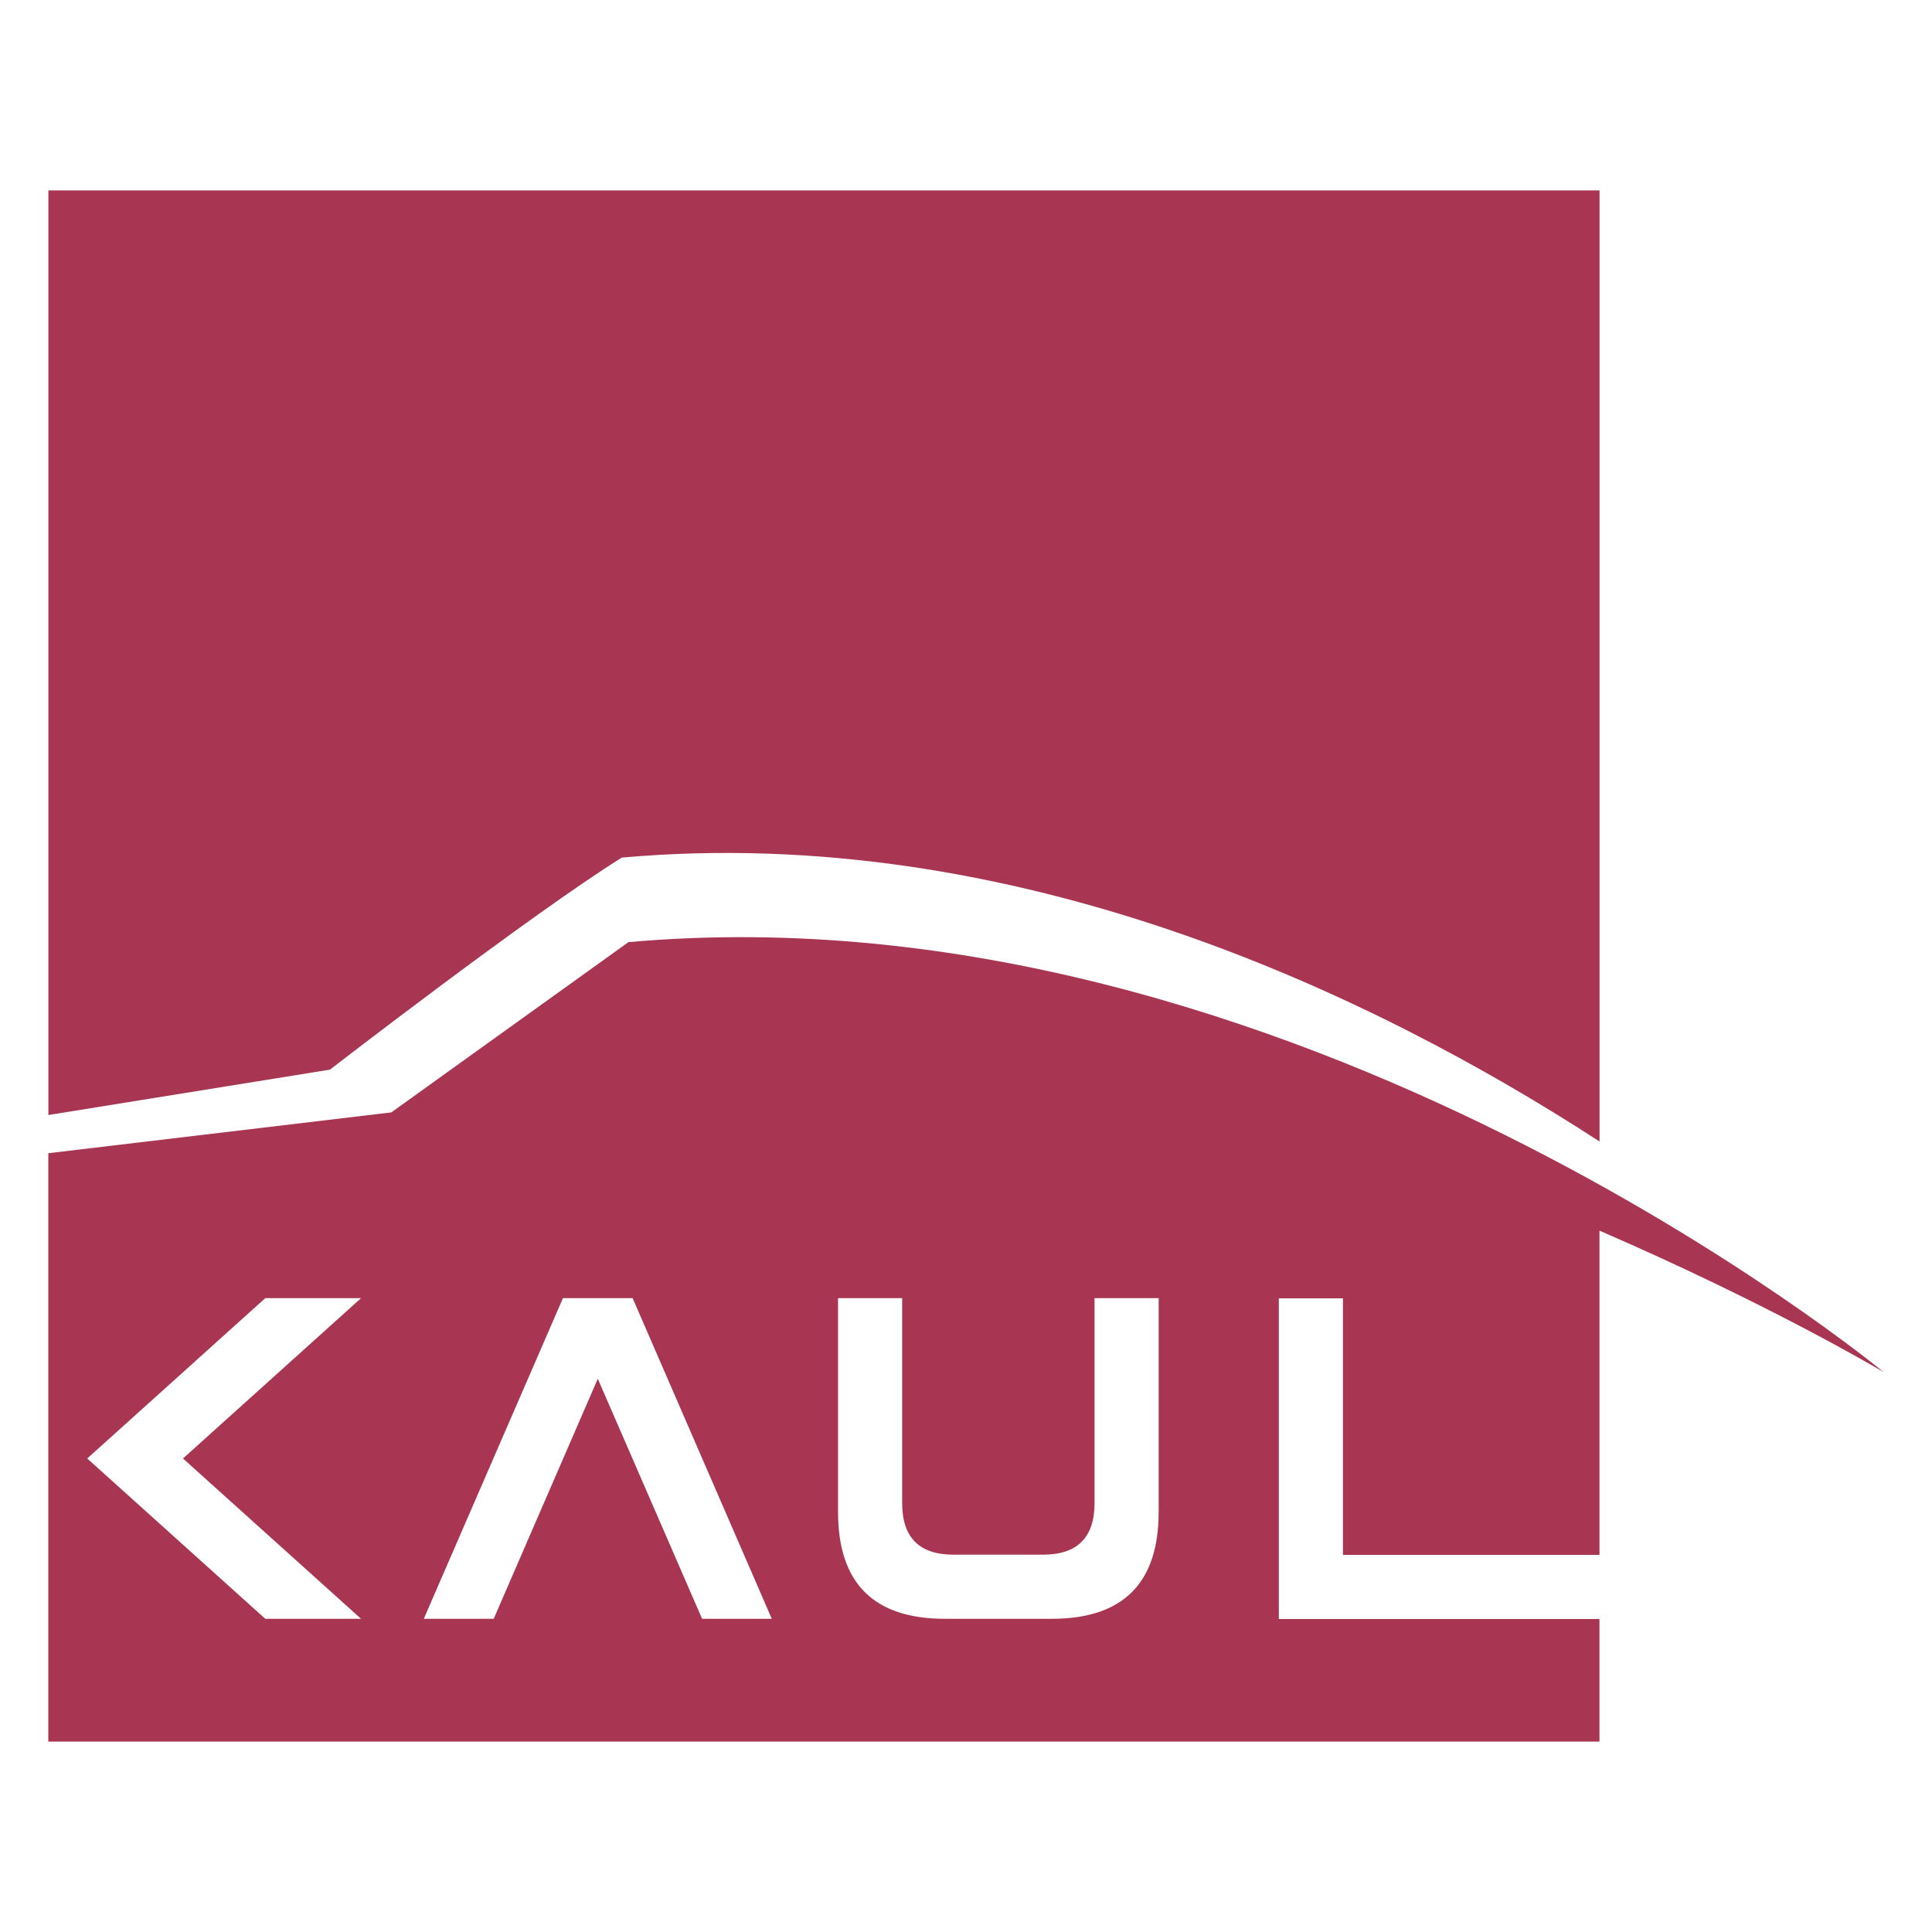
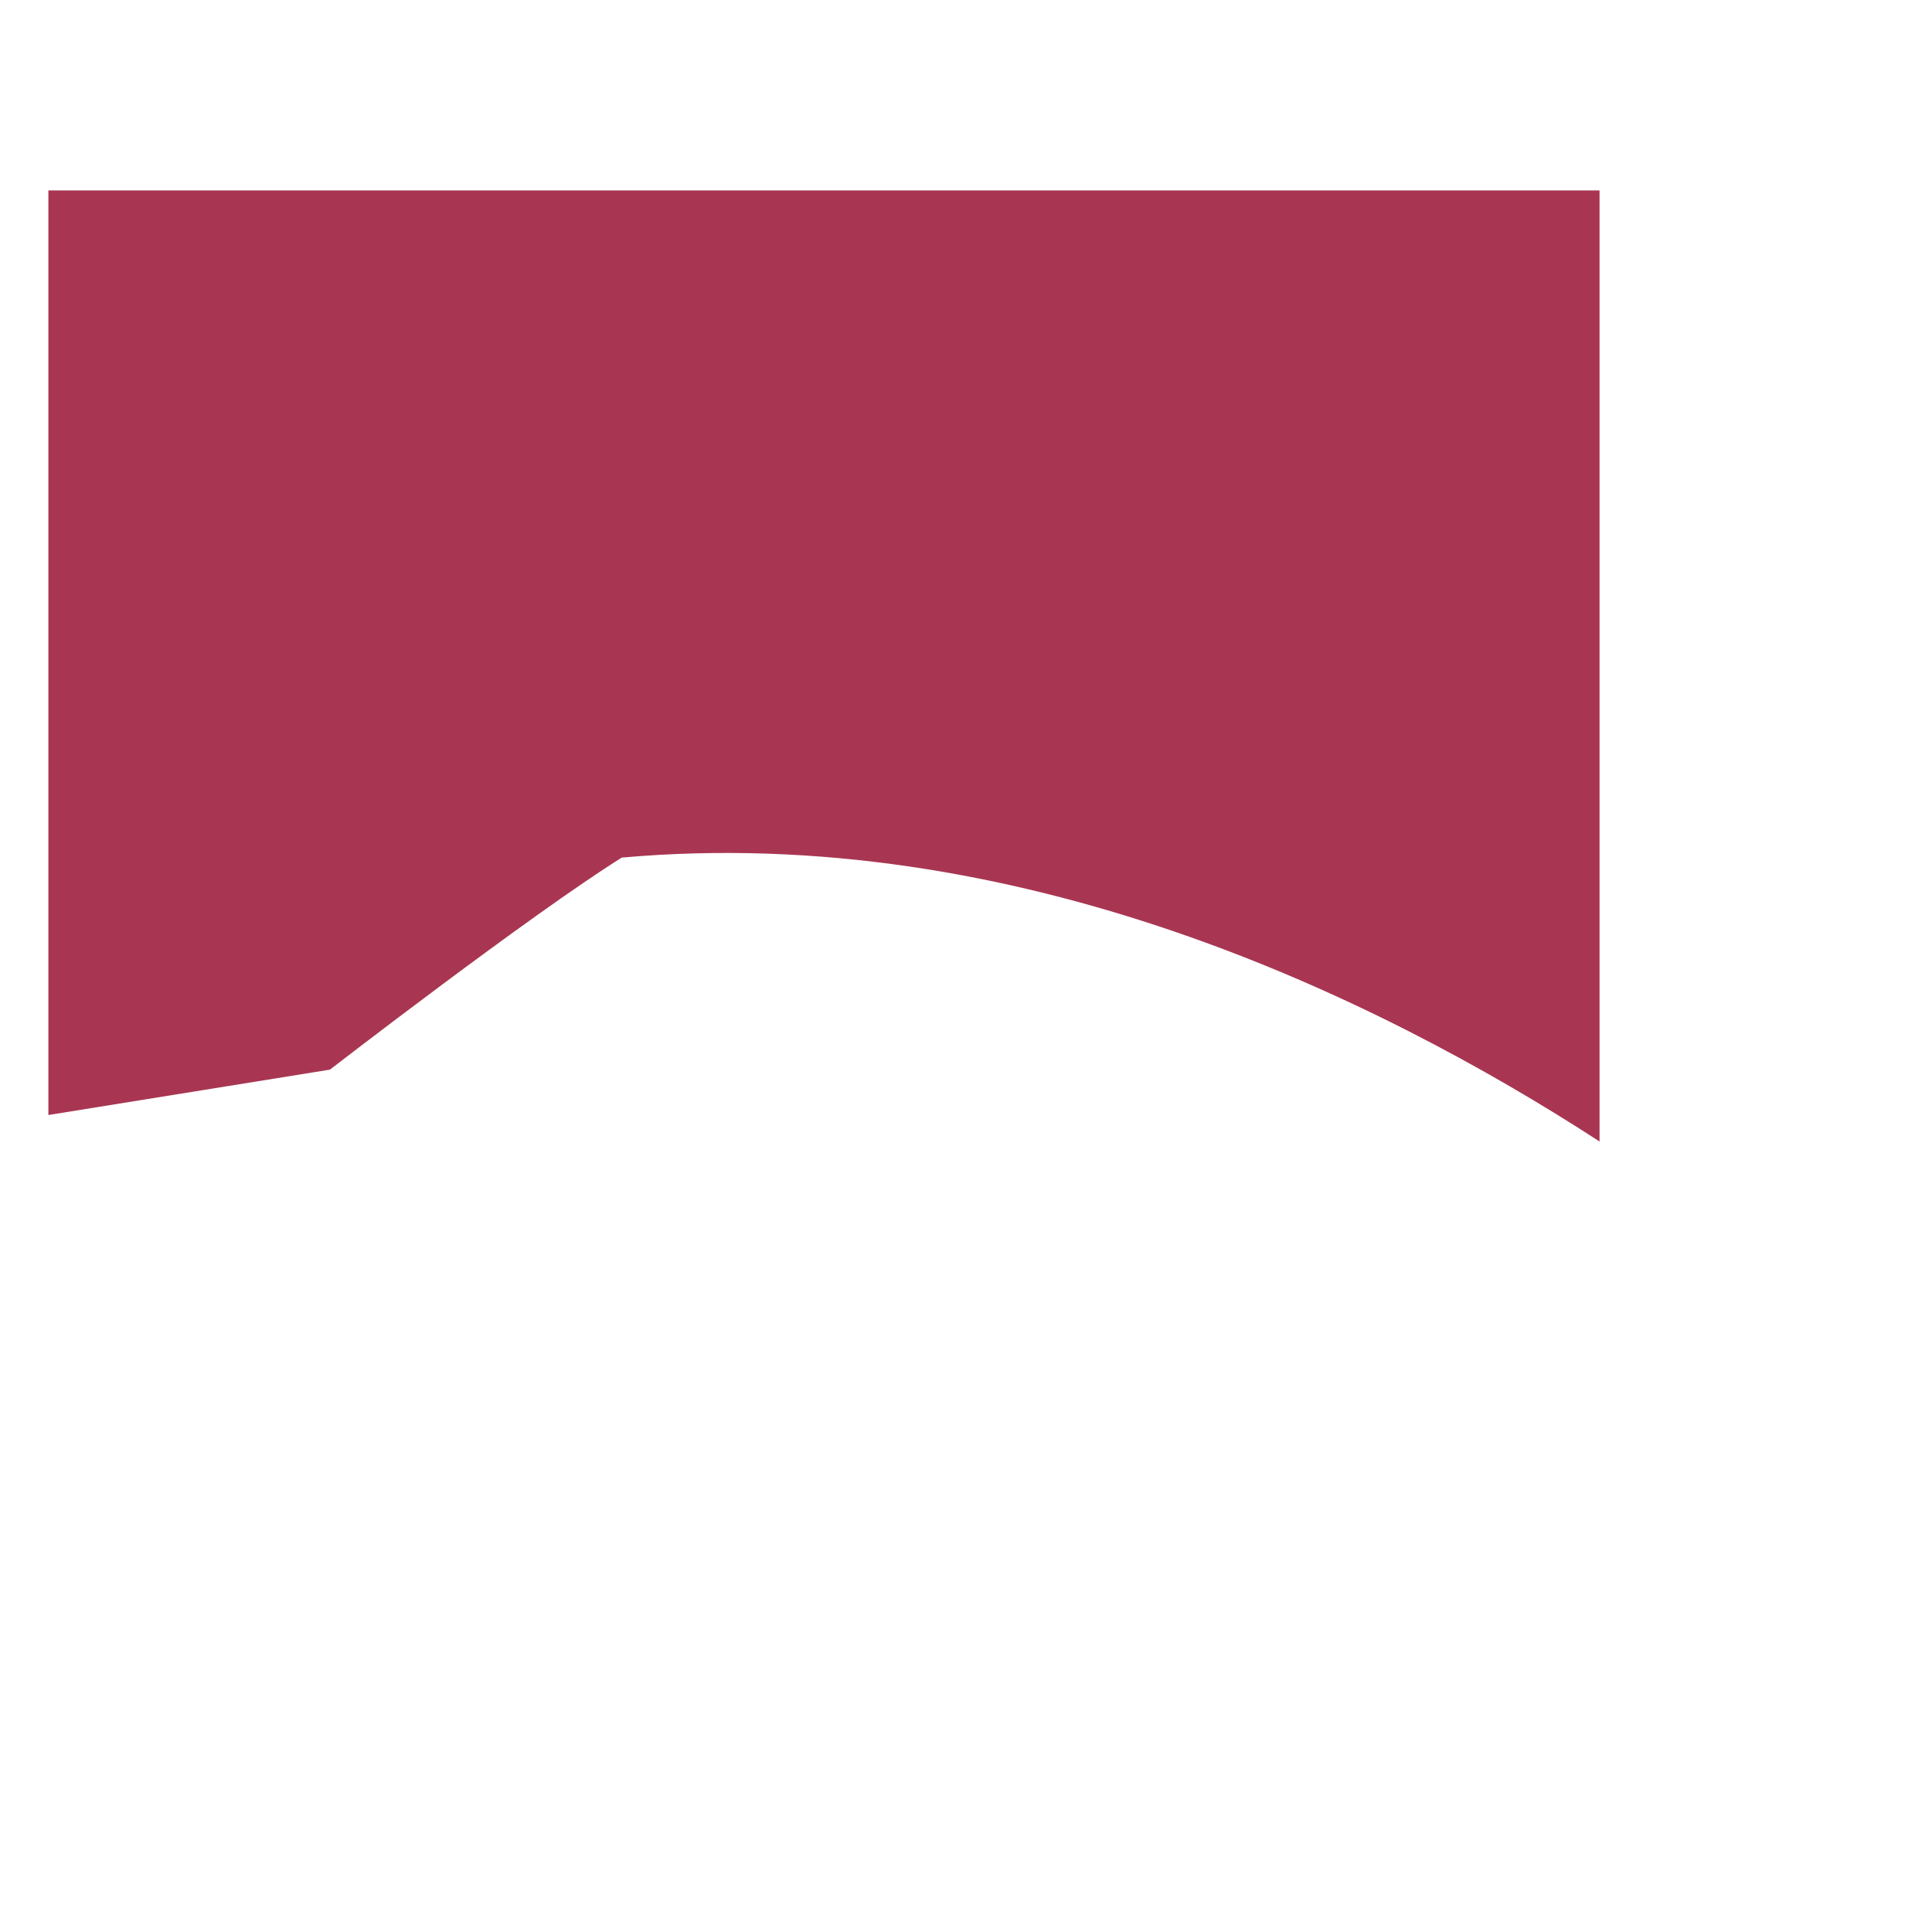
<svg xmlns="http://www.w3.org/2000/svg" version="1.1" x="0px" y="0px" width="200px" height="200px" viewBox="0 0 200 200" overflow="visible" xml:space="preserve">
  <defs>
</defs>
  <rect fill="none" width="200" height="200" />
  <path fill="#A83652" d="M165.585,118.168c-23.284-15.111-60.328-33.043-101.219-29.39c-9.441,5.9-30.212,21.951-30.212,21.951  l-29.146,4.697V19.711h160.577V118.168z" />
-   <path fill="#A83652" d="M27.463,167.578h9.913l-18.433-16.596l18.433-16.598h-9.913L9.03,150.982L27.463,167.578z M79.895,167.578  L65.49,134.385h-7.214l-14.405,33.193h7.236l10.776-24.85l10.799,24.85H79.895z M113.308,155.584c0,3.57-1.779,5.355-5.334,5.355  h-9.271c-3.54,0-5.311-1.777-5.311-5.334v-21.221h-6.639v22.129c0,7.377,3.688,11.064,11.064,11.064h11.064  c7.375,0,11.063-3.688,11.063-11.064v-22.129h-6.638V155.584z M165.577,160.961h-26.555v-26.555h-6.638V167.6h33.192v12.689H5  v-60.908l35.506-4.225L65.055,97.53C133.74,91.393,195,142.045,195,142.045s-11.509-6.891-29.423-14.65V160.961z" />
</svg>